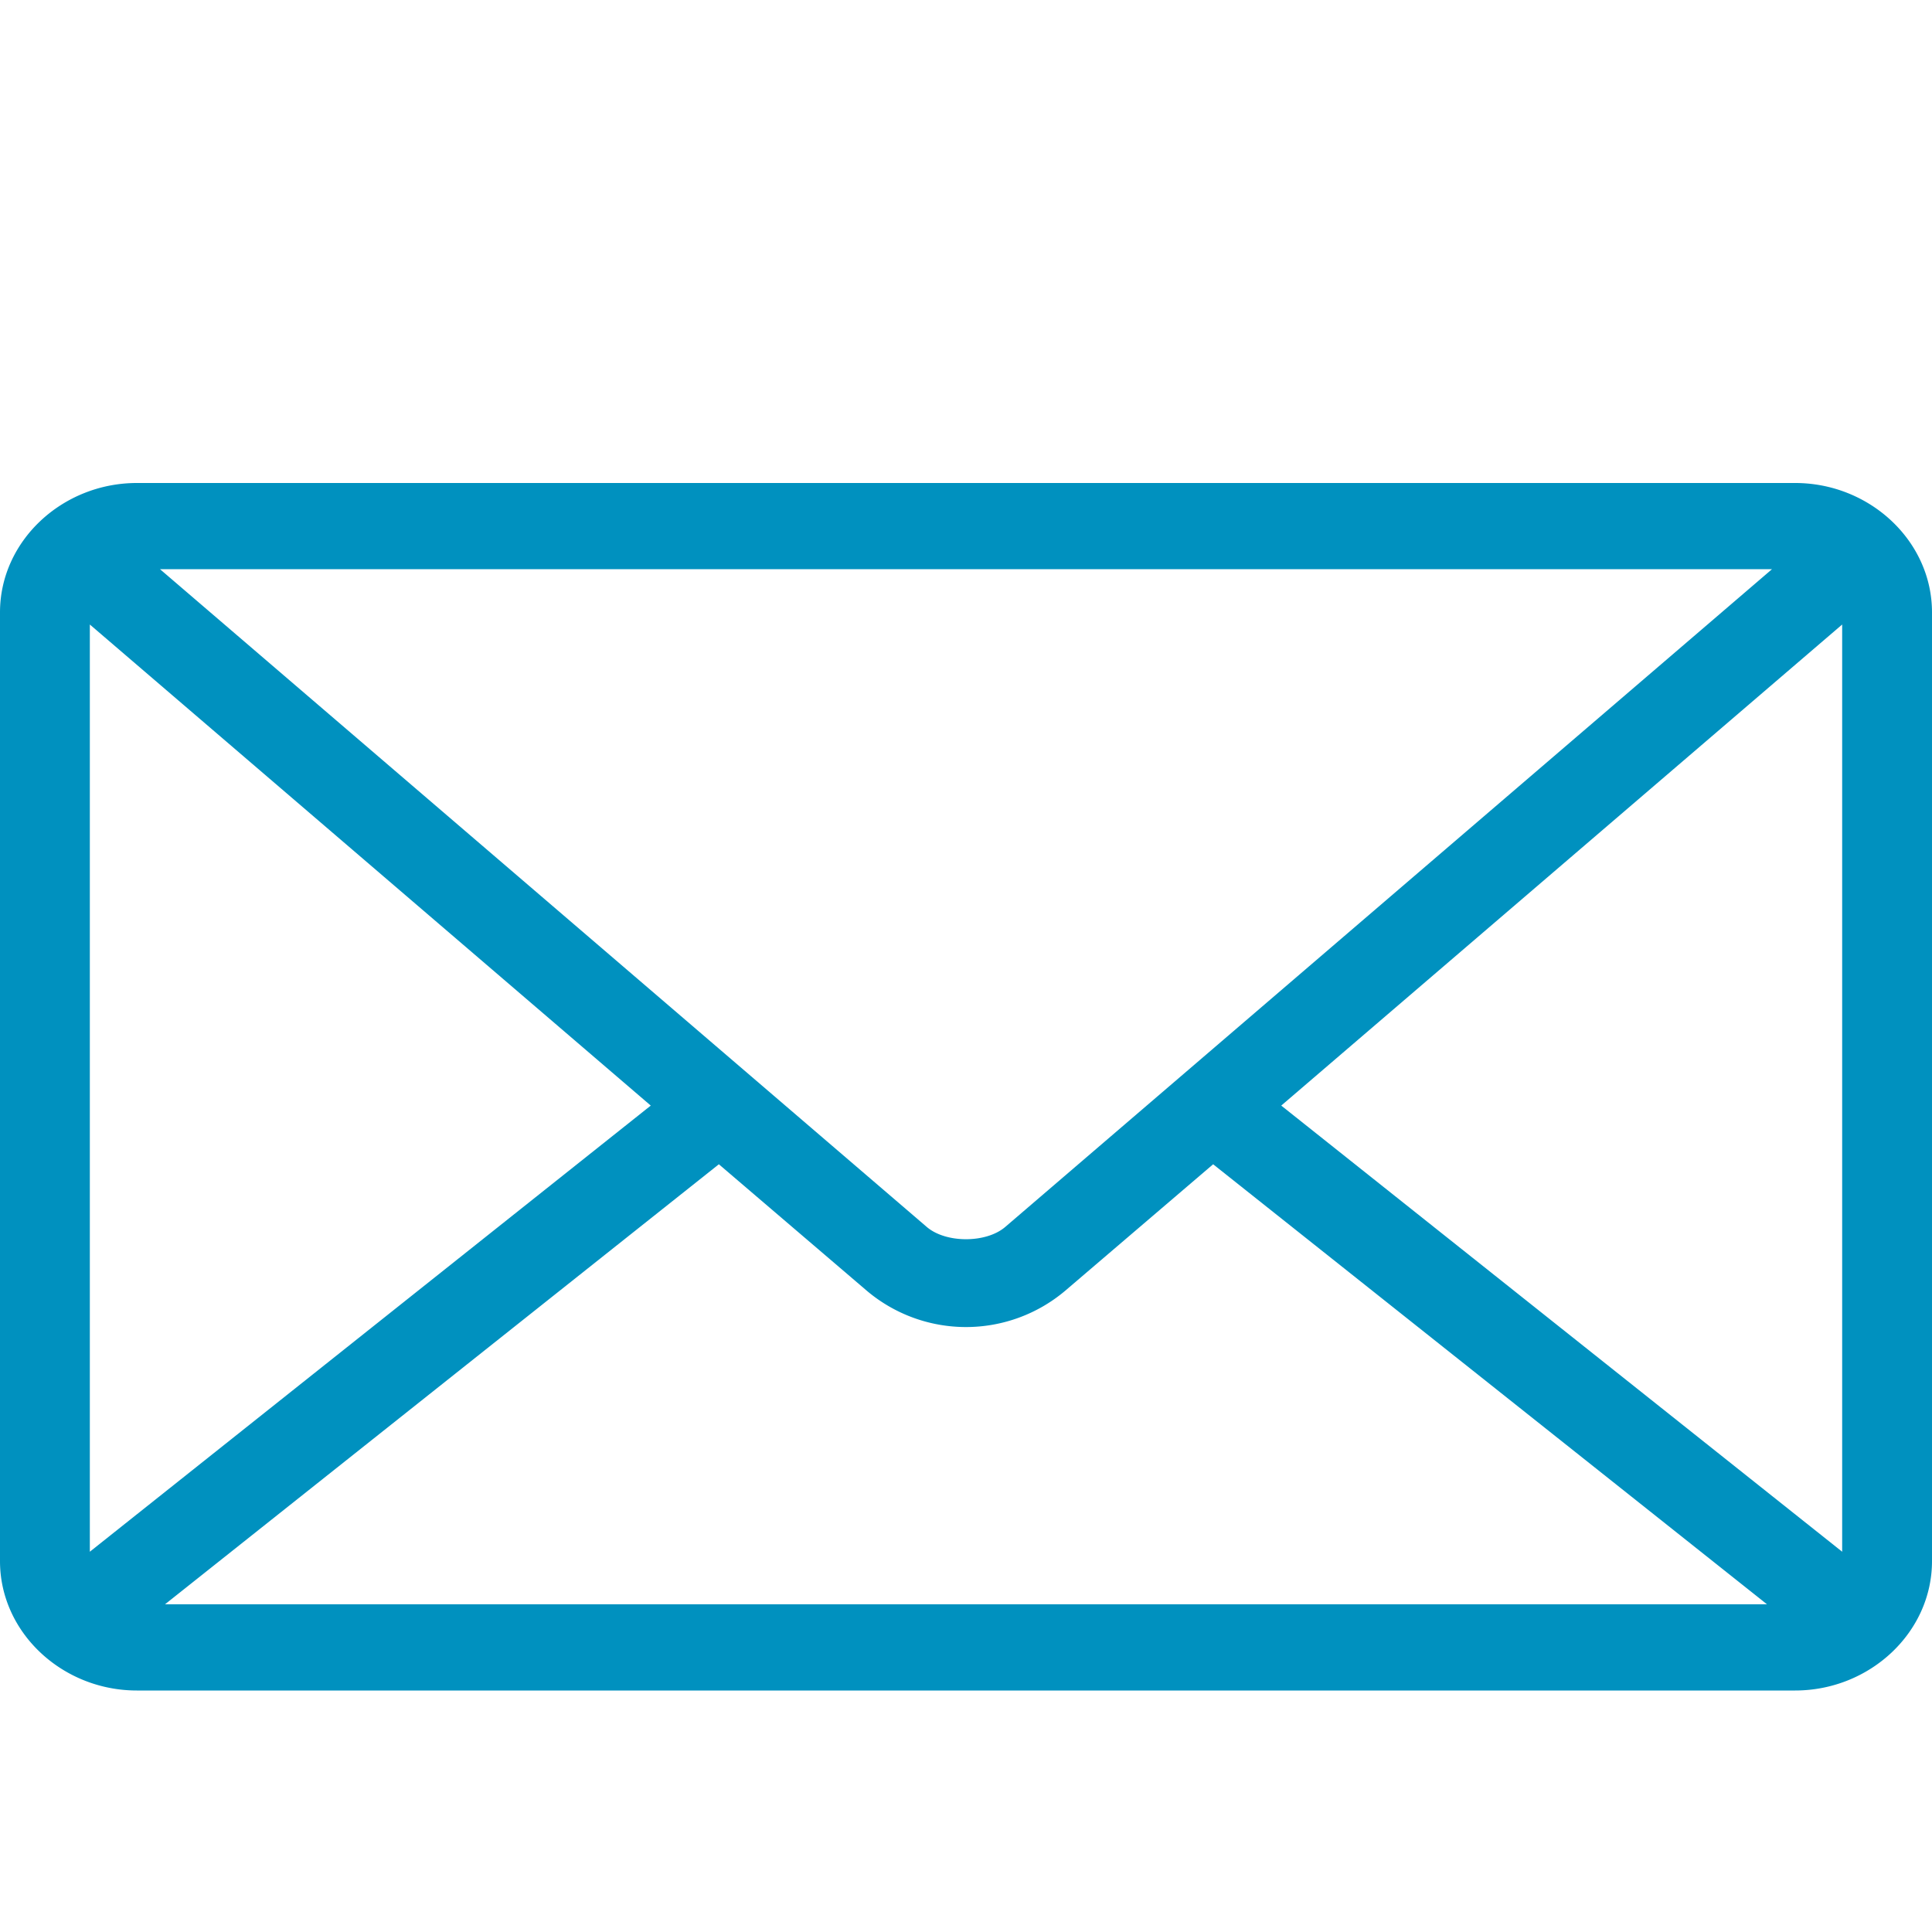
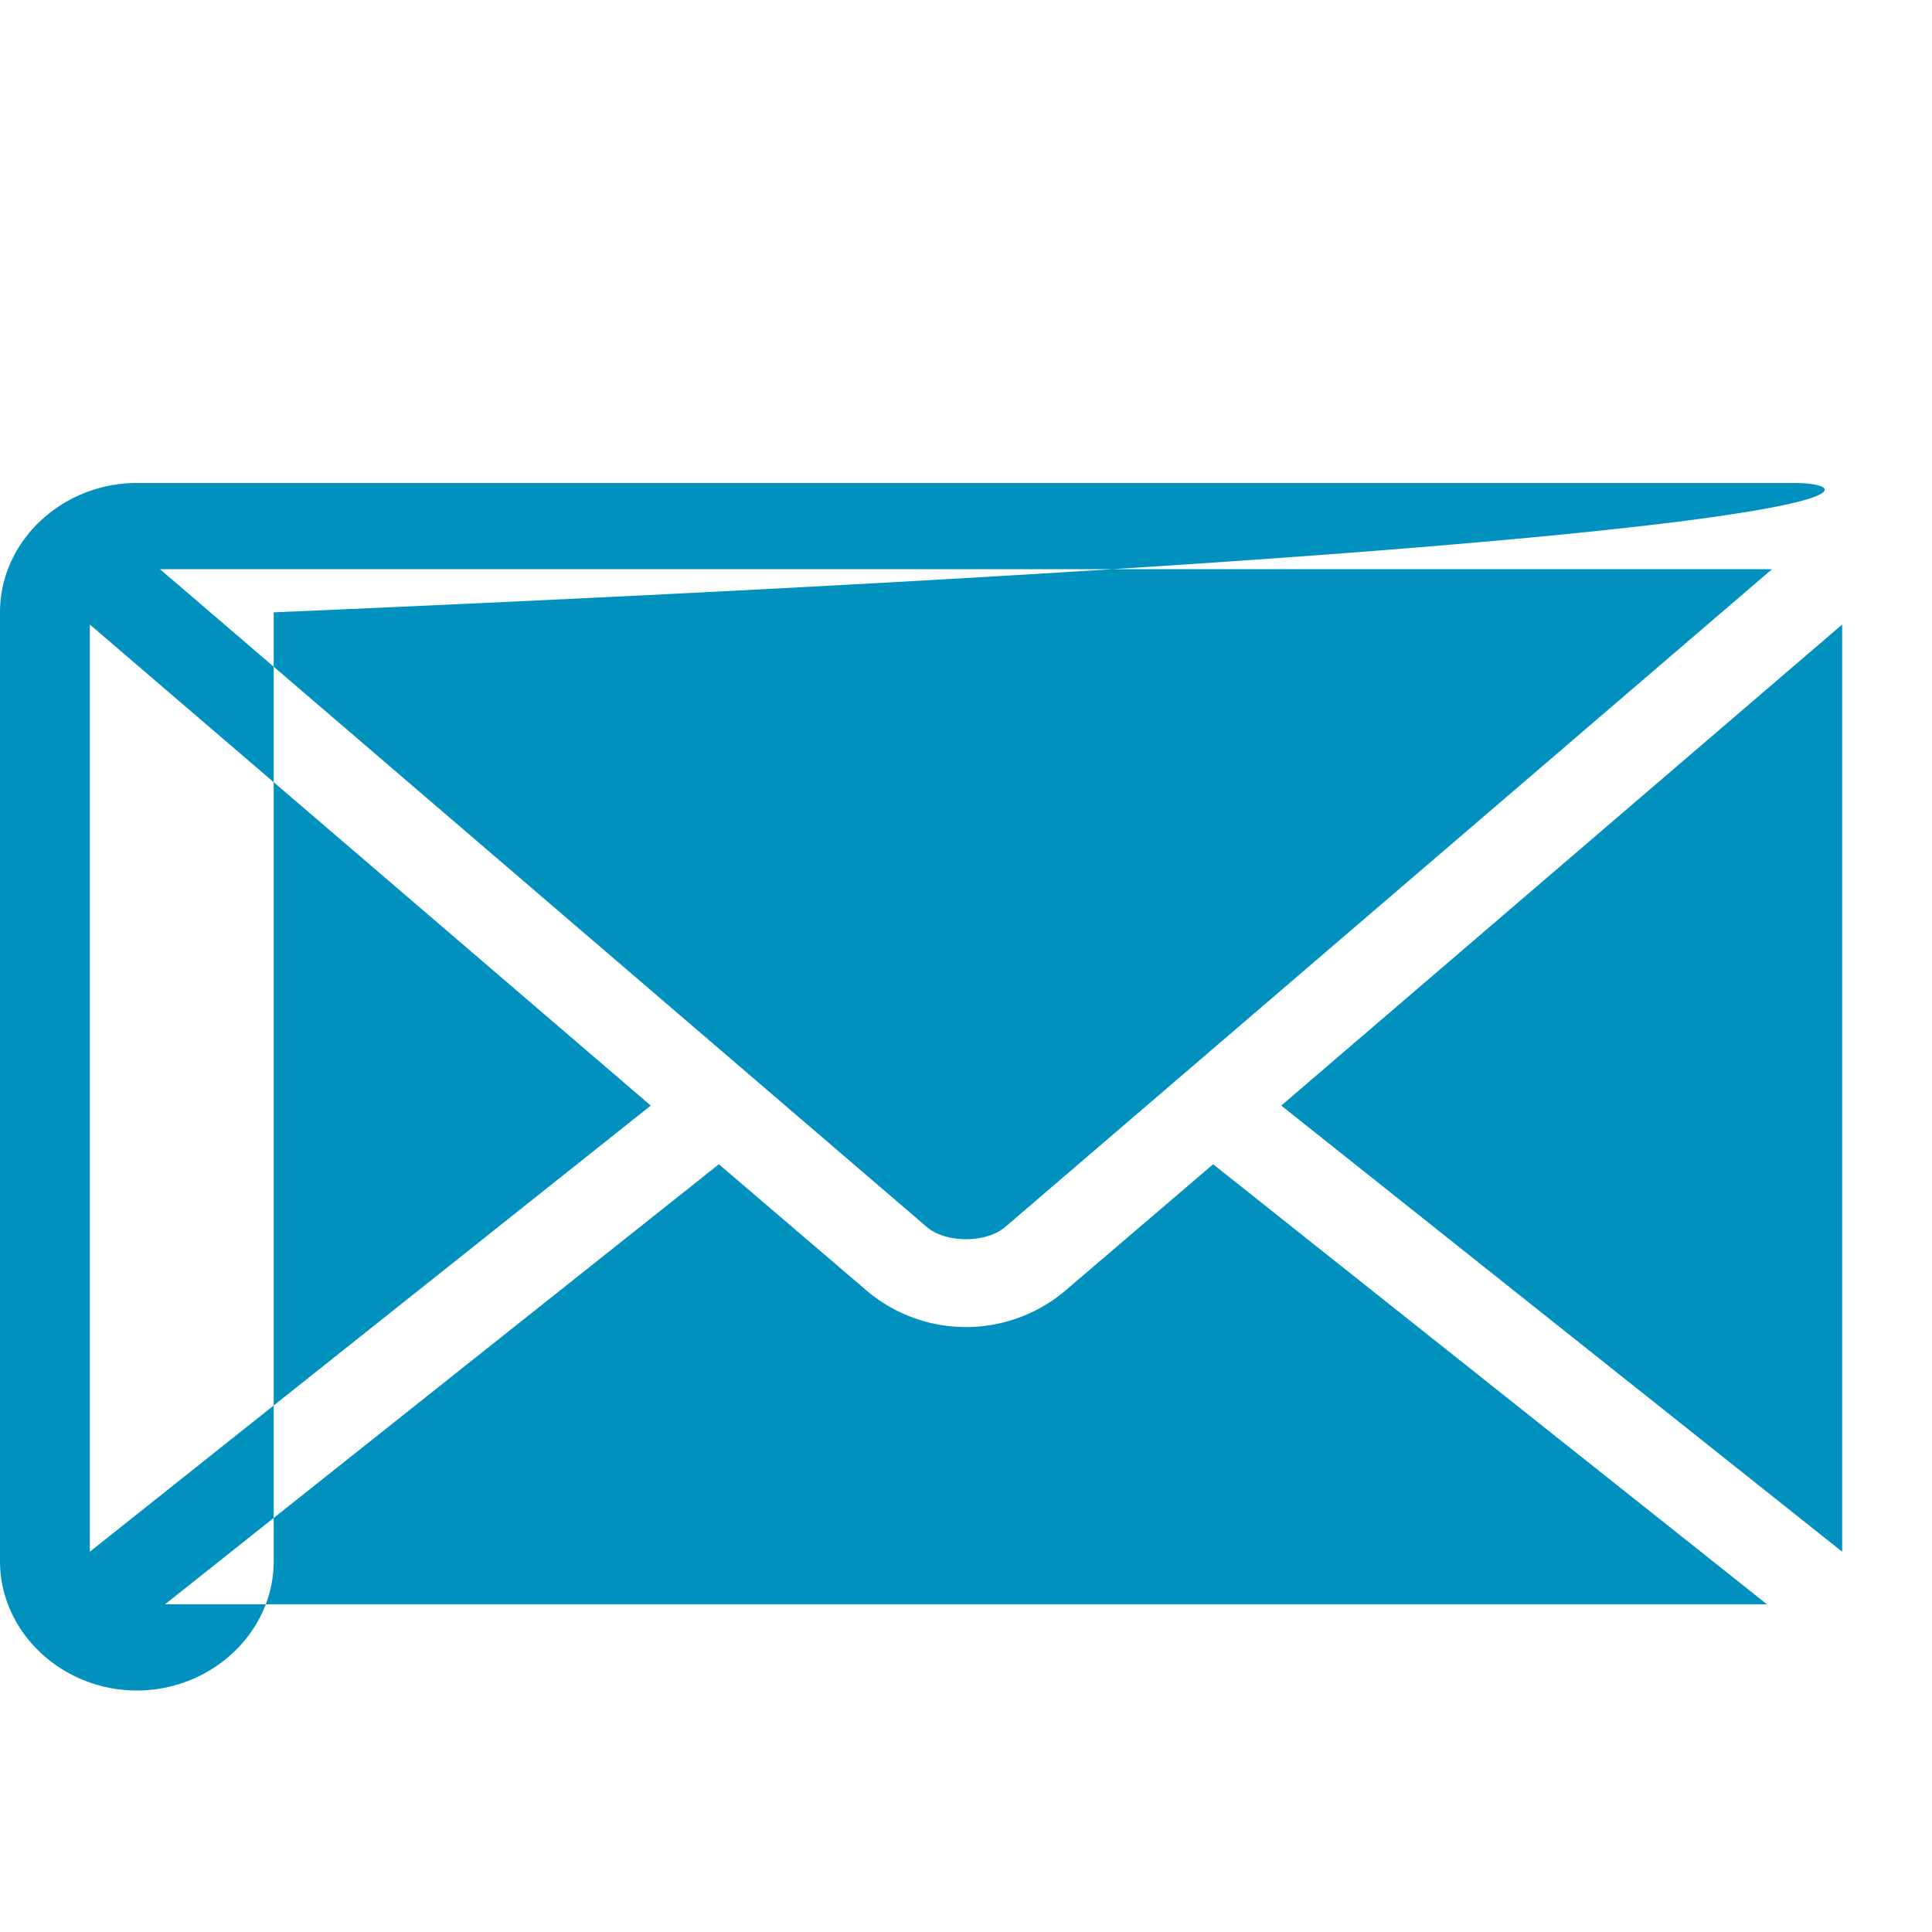
<svg xmlns="http://www.w3.org/2000/svg" width="24" height="24" fill="none">
-   <path d="M1.7 6C.775 6 0 6.719 0 7.607v11.786C0 20.28.774 21 1.7 21h20.6c.925 0 1.7-.719 1.7-1.607V7.607C24 6.72 23.226 6 22.3 6H1.7zm.288 1.071h20.024l-9.524 8.17c-.237.204-.739.204-.976 0l-9.524-8.17zm-.872.687l6.968 5.976-6.968 5.542V7.758zm21.768 0v11.518l-6.968-5.542 6.968-5.976zM8.93 14.463l1.84 1.573a1.909 1.909 0 002.46 0l1.84-1.573 6.88 5.466H2.05l6.88-5.466z" fill="#0091BF" />
+   <path d="M1.7 6C.775 6 0 6.719 0 7.607v11.786C0 20.28.774 21 1.7 21c.925 0 1.7-.719 1.7-1.607V7.607C24 6.72 23.226 6 22.3 6H1.7zm.288 1.071h20.024l-9.524 8.17c-.237.204-.739.204-.976 0l-9.524-8.17zm-.872.687l6.968 5.976-6.968 5.542V7.758zm21.768 0v11.518l-6.968-5.542 6.968-5.976zM8.93 14.463l1.84 1.573a1.909 1.909 0 002.46 0l1.84-1.573 6.88 5.466H2.05l6.88-5.466z" fill="#0091BF" />
</svg>